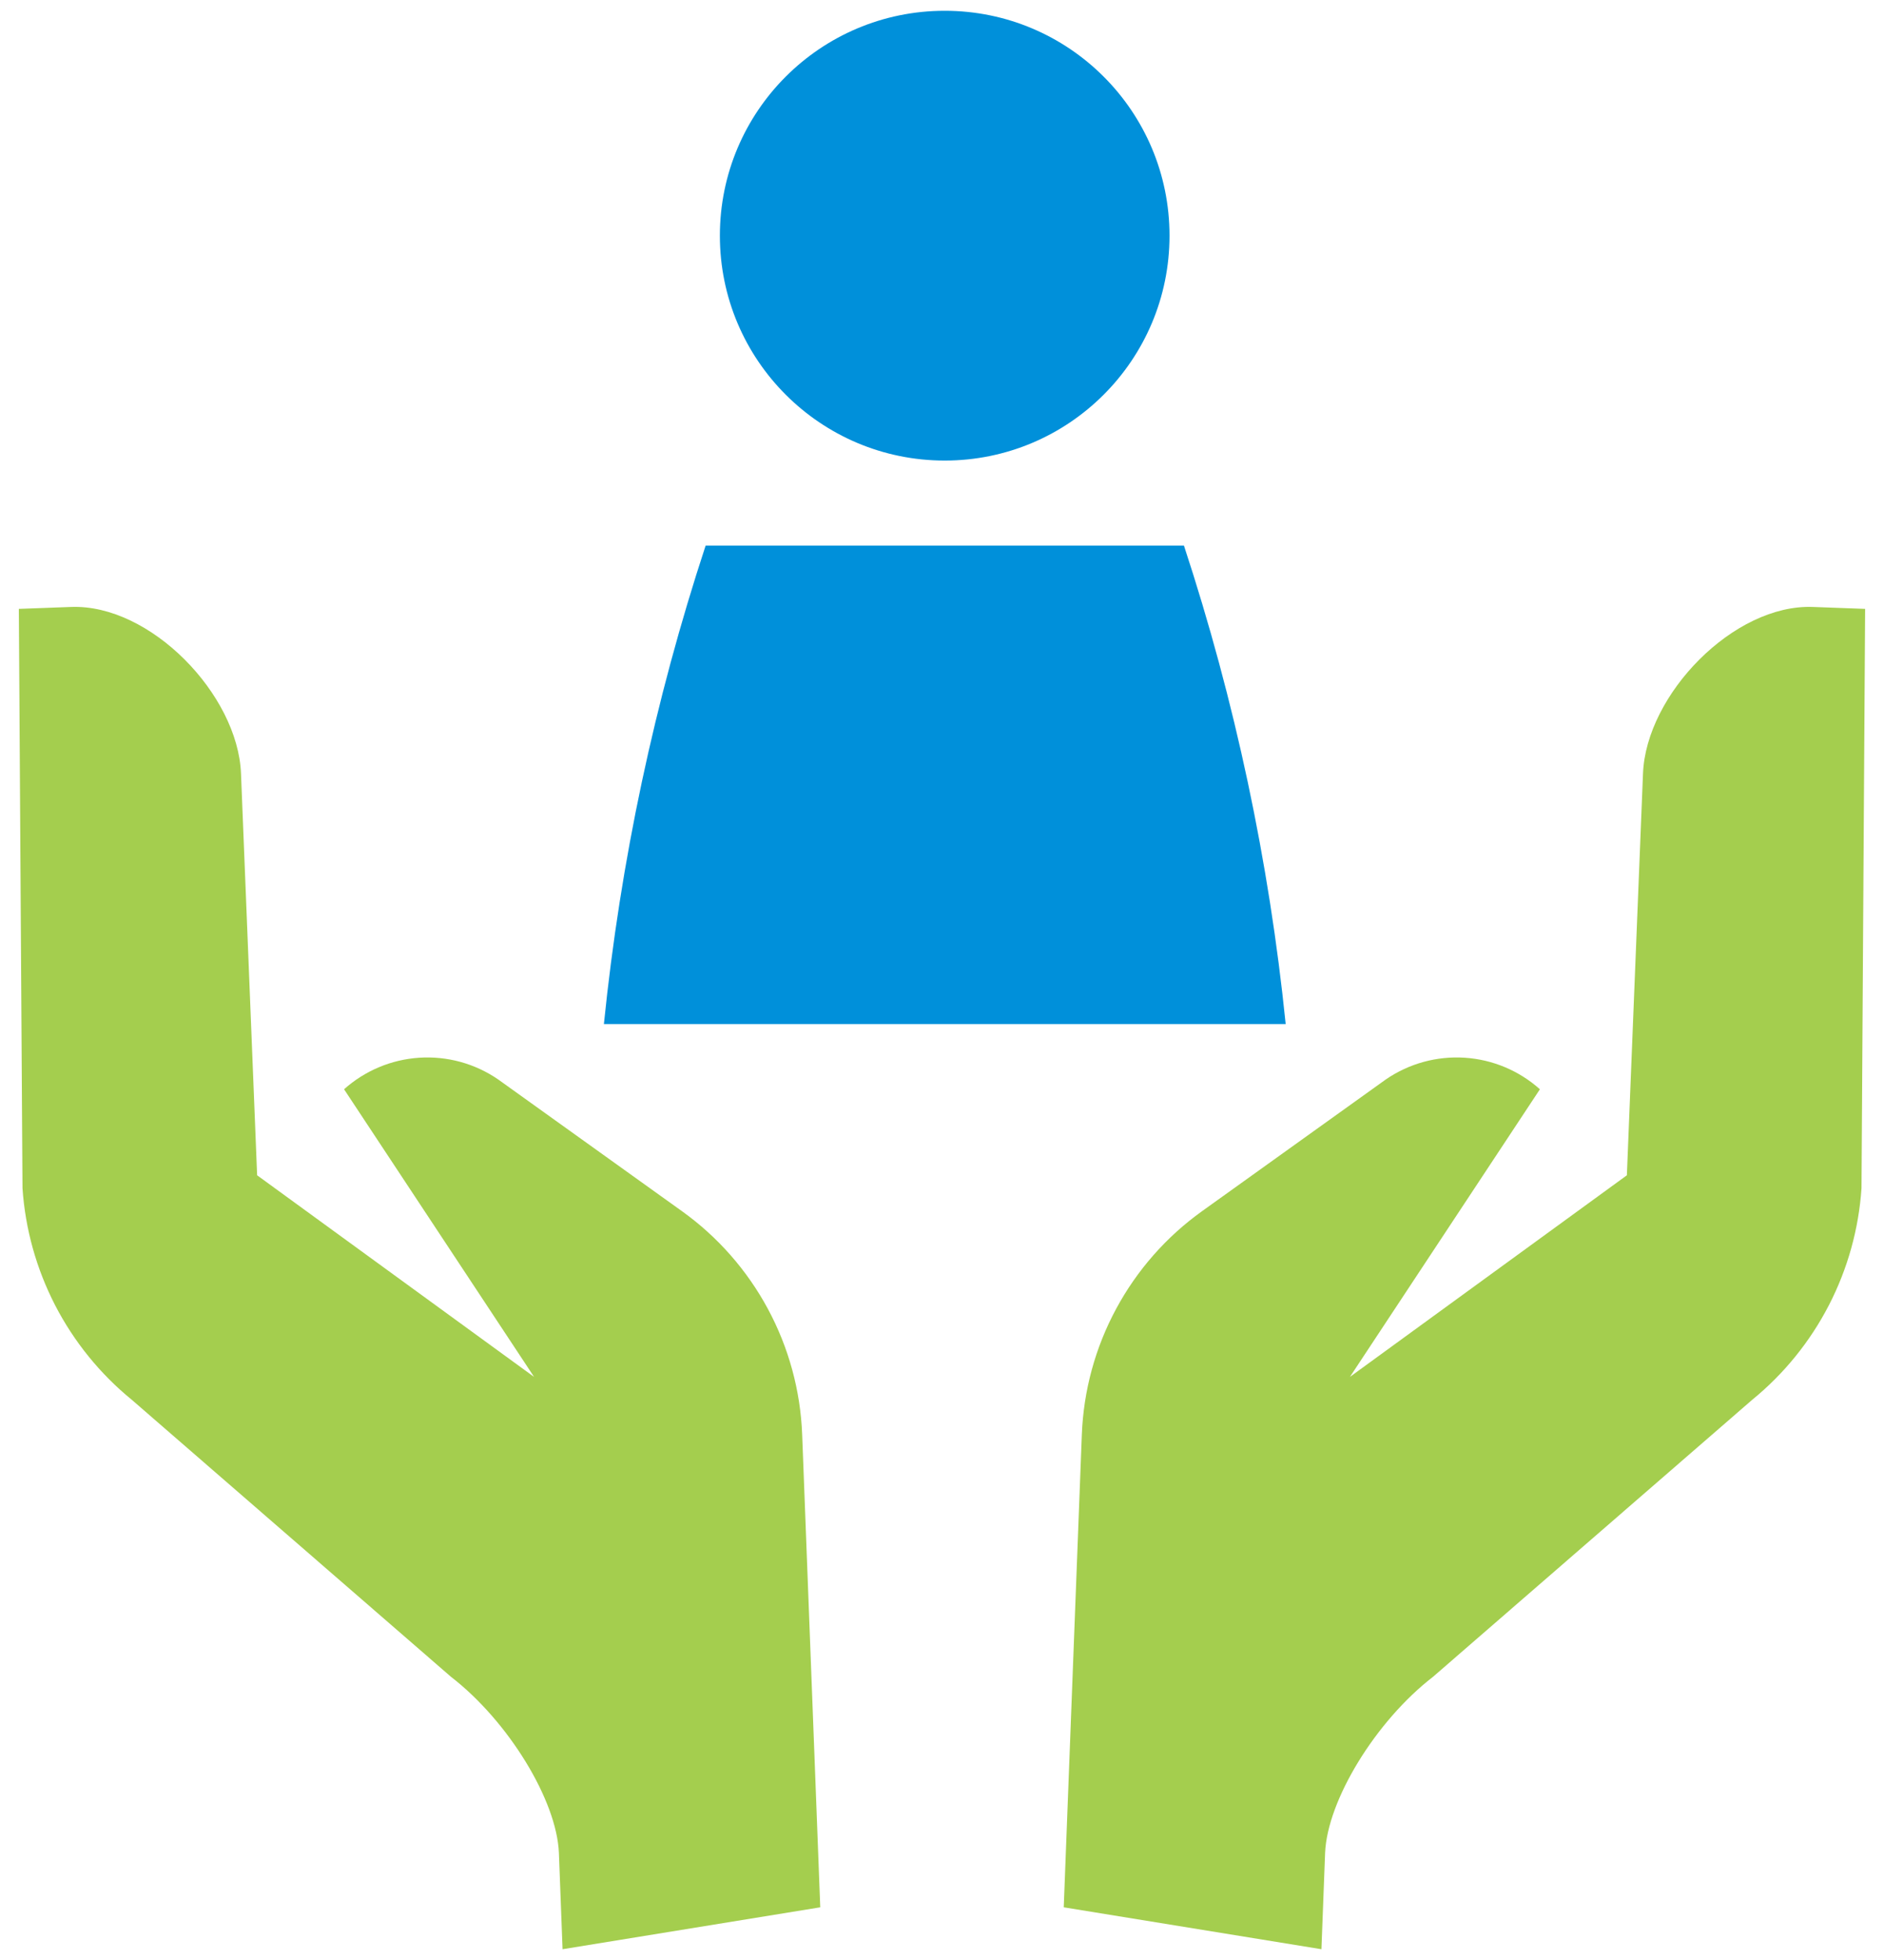
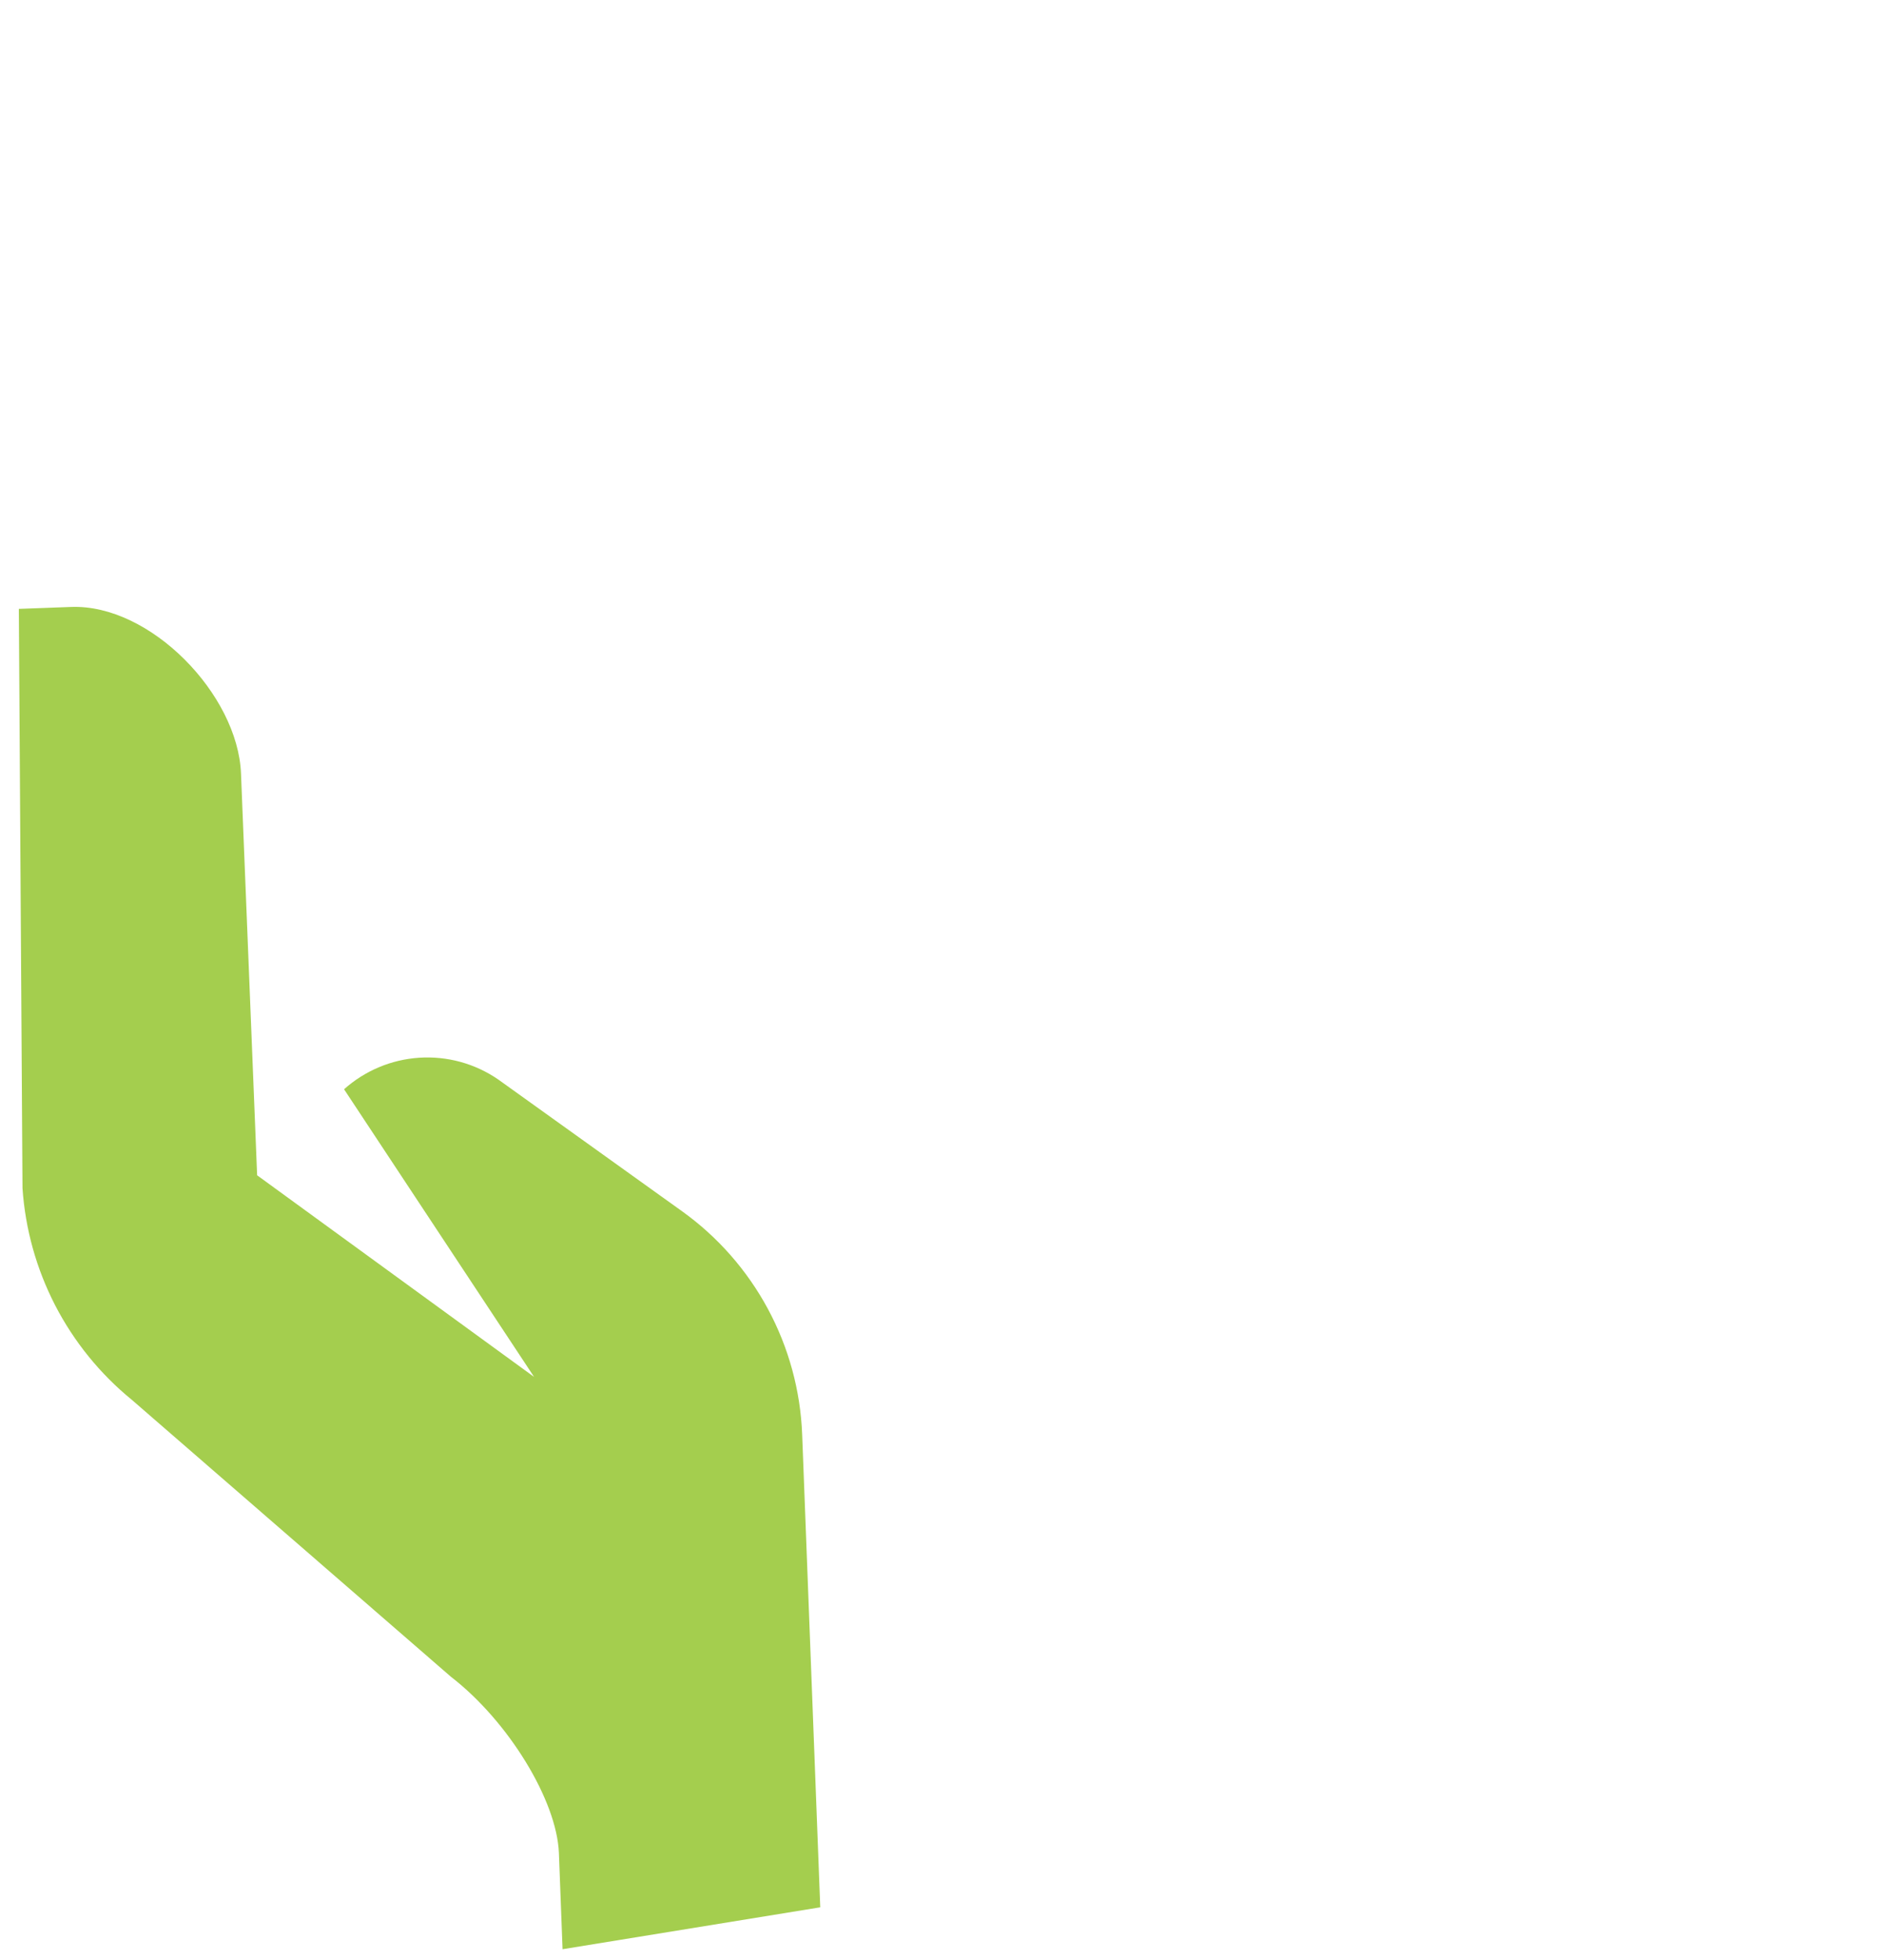
<svg xmlns="http://www.w3.org/2000/svg" width="50" height="52" viewBox="0 0 50 52" fill="none">
-   <path d="M40.868 28.899C40.316 28.405 39.613 28.11 38.873 28.062C38.133 28.014 37.398 28.215 36.785 28.634L31.906 32.13C30.956 32.809 30.175 33.697 29.621 34.725C29.067 35.753 28.756 36.894 28.711 38.061L28.231 50.602L35.07 51.714L35.167 49.162C35.224 47.764 36.51 45.661 38.031 44.487L46.503 37.137C47.345 36.45 48.037 35.596 48.536 34.631C49.035 33.665 49.33 32.607 49.403 31.523L49.499 16.154L48.116 16.103C46.014 16.021 43.686 18.425 43.604 20.523L43.176 31.181L35.826 36.53" fill="#A4CE4E" />
  <path d="M9.131 28.899C9.684 28.405 10.387 28.11 11.127 28.062C11.867 28.014 12.602 28.215 13.215 28.634L18.094 32.13C19.044 32.809 19.825 33.697 20.379 34.725C20.933 35.753 21.244 36.894 21.289 38.061L21.769 50.602L14.93 51.714L14.833 49.162C14.777 47.764 13.49 45.661 11.969 44.487L3.497 37.137C2.655 36.45 1.963 35.596 1.464 34.631C0.966 33.665 0.67 32.607 0.597 31.523L0.5 16.154L1.884 16.103C3.987 16.021 6.314 18.425 6.396 20.523L6.824 31.181L14.174 36.53" fill="#A4CE4E" />
-   <path d="M25.072 12.219C28.367 12.219 31.038 9.548 31.038 6.252C31.038 2.957 28.367 0.286 25.072 0.286C21.776 0.286 19.105 2.957 19.105 6.252C19.105 9.548 21.776 12.219 25.072 12.219Z" fill="#0090DA" />
-   <path d="M16.027 27.169H34.121C33.682 22.852 32.776 18.596 31.421 14.475H18.727C17.372 18.596 16.466 22.852 16.027 27.169Z" fill="#0090DA" />
</svg>